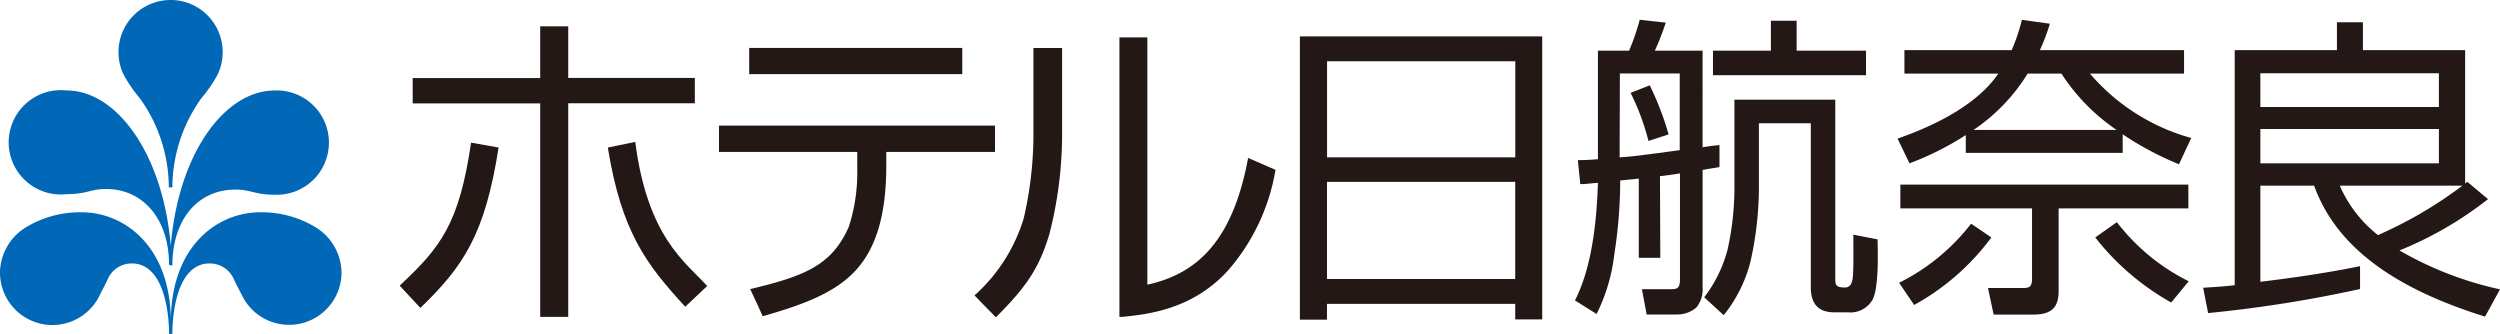
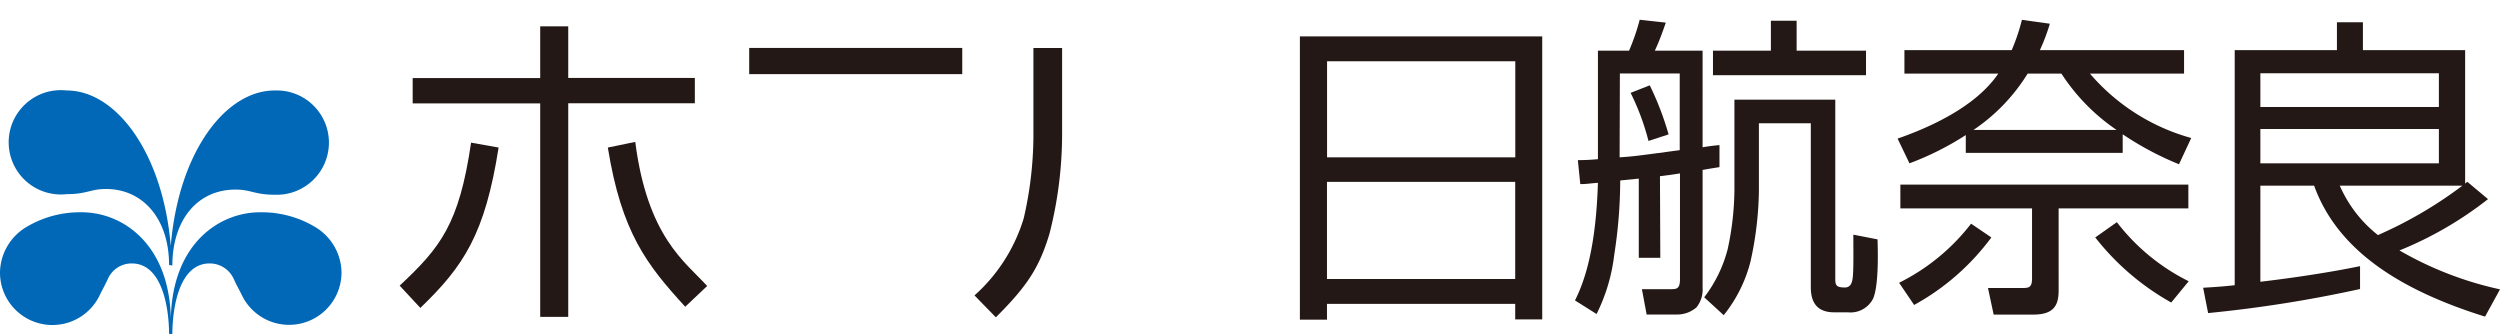
<svg xmlns="http://www.w3.org/2000/svg" id="logo" data-name="logo" viewBox="0 0 296.18 39.56">
  <defs>
    <style>.cls-1{fill:#0068b7;}.cls-2{fill:#231815;}</style>
  </defs>
  <title>logo</title>
-   <path class="cls-1" d="M20.23,0a6.16,6.16,0,0,1,6.15,6.16,6,6,0,0,1-.62,2.71,16,16,0,0,1-1.89,2.75A18.23,18.23,0,0,0,20.42,22.2H20a18.16,18.16,0,0,0-3.45-10.58,16.64,16.64,0,0,1-1.89-2.75,6,6,0,0,1-.62-2.71A6.17,6.17,0,0,1,20.23,0" />
  <path class="cls-1" d="M20.42,31.46c0-5.44,3-9,7.48-9,1.83,0,2.26.61,4.64.61a6.18,6.18,0,1,0,0-12.35c-5.87,0-11.4,7.37-12.31,18.42-.92-11-6.46-18.42-12.32-18.42A6.18,6.18,0,1,0,7.91,23c2.39,0,2.82-.61,4.64-.61,4.44,0,7.48,3.6,7.48,9Z" />
  <path class="cls-1" d="M20.42,39.56c0-2.66.65-8.35,4.42-8.35A3.12,3.12,0,0,1,27.67,33c.38.85.56,1.1,1,2a6.21,6.21,0,0,0,11.79-2.71,6.37,6.37,0,0,0-3.18-5.43,12.31,12.31,0,0,0-6.48-1.71c-4.83,0-10.39,3.73-10.56,12.6-.18-8.87-5.74-12.6-10.56-12.6a12.32,12.32,0,0,0-6.49,1.71A6.37,6.37,0,0,0,0,32.26,6.21,6.21,0,0,0,11.8,35c.42-.87.6-1.12,1-2a3.07,3.07,0,0,1,2.81-1.79c3.76,0,4.42,5.69,4.42,8.35Z" />
  <path class="cls-2" d="M233.81,15.39a21.93,21.93,0,0,0,6.41-6.67h4a23.56,23.56,0,0,0,6.53,6.67Zm17.67.52a36.73,36.73,0,0,0,6.67,3.55l1.45-3.11a24.31,24.31,0,0,1-12-7.63h11.15V5.94H241.67a23.43,23.43,0,0,0,1.18-3.13l-3.31-.46a23.31,23.31,0,0,1-1.21,3.59H225.62V8.72h11.12c-2.71,4-8.3,6.44-11.93,7.7l1.41,2.93A34.57,34.57,0,0,0,232.89,16v2.11h18.59Zm7.78,8.78V21.87H225.14v2.82h15.6V33c0,1.12-.44,1.12-1.22,1.12l-4,0,.67,3.15h4.7c2.41,0,3-1.08,3-2.85V24.69ZM226.77,36.13a28.3,28.3,0,0,0,9.15-8l-2.4-1.63a24.61,24.61,0,0,1-8.53,7Zm21.46-8a30,30,0,0,0,9,7.71l2.07-2.52a24.41,24.41,0,0,1-8.51-7Z" />
  <path class="cls-2" d="M288.94,19.35H267.79V15.28h21.15Zm3.37,2.19a1.49,1.49,0,0,0-.26.22V5.94H279.94V2.64h-3.08v3.3H264.75V33.79c-1.08.12-1.89.19-3.74.3l.59,3a153,153,0,0,0,18-2.85l0-2.71c-4.78,1-10.48,1.7-11.81,1.85V22h6.37c2.82,7.81,10.44,12.45,20.25,15.51l1.77-3.23a41.19,41.19,0,0,1-11.91-4.61,43.16,43.16,0,0,0,10.49-6.08Zm-3.37-8.86H267.79v-4h21.15ZM291.72,22a49.58,49.58,0,0,1-10,5.85A15.19,15.19,0,0,1,277.2,22Z" />
  <path class="cls-2" d="M114,5.68v3.1H88.76V5.68Z" />
-   <path class="cls-2" d="M117.88,14.88V18H105v1.57c0,5.93-1.22,10-3.84,12.69s-6.62,4-10.81,5.21c0-.07-1.42-3.11-1.47-3.22,6.41-1.54,9.65-2.78,11.68-7.38a20.89,20.89,0,0,0,1-6.87c0-.32,0-.66,0-1l0-1H85.18V14.88Z" />
  <path class="cls-2" d="M125.83,5.69V15.86a47.84,47.84,0,0,1-1.49,11.81c-1.2,4-2.63,6.22-6.36,9.92L115.45,35a20,20,0,0,0,5.83-9.13,44,44,0,0,0,1.15-9.55V5.69Z" />
-   <path class="cls-2" d="M135.93,4.43V33.71H136c6.54-1.44,10.2-6.08,11.87-15l3.24,1.41a24.16,24.16,0,0,1-5.57,11.86c-4.23,4.72-9.67,5.27-12.59,5.56l-.33,0V4.43Z" />
  <path class="cls-2" d="M179.52,7.26V18.64h-22.3V7.26ZM154,4.31V37.87h3.21V36h22.3v1.84h3.2V4.31Zm25.51,17.24v11.5h-22.3V21.55Z" />
  <path class="cls-2" d="M191.91,8.7H199v9.09c-4.7.63-5.4.74-7.12.85Zm4.75,12.17c.13,0,2-.25,2.37-.33V33.06c0,1.16-.38,1.2-1.12,1.2l-3.39,0,.56,3h3.61a3.47,3.47,0,0,0,2.31-.86,3.41,3.41,0,0,0,.71-2.34V20.13c.44-.07.59-.11,2-.33V17.19c-.74.07-1.15.11-2,.26V6h-5.66c.48-1,.93-2.24,1.3-3.32l-3.09-.34A26,26,0,0,1,193,6h-3.69V18.86c-1,.08-1.49.11-2.38.11l.29,2.84c.79,0,1.08-.08,2.09-.15-.15,4.62-.71,10-2.72,13.93l2.56,1.61a21.17,21.17,0,0,0,2.09-7,57.55,57.55,0,0,0,.71-8.82l2.2-.22v9.38h2.55ZM193.18,11a28.6,28.6,0,0,1,2.12,5.7l2.38-.78a34.83,34.83,0,0,0-2.23-5.81ZM209.8,2.46V6h-6.86V8.91h18.13V6h-8.22V2.46Zm-4.32,9.35V22.48a34.11,34.11,0,0,1-.79,7,15.81,15.81,0,0,1-2.79,5.74l2.31,2.12A16.63,16.63,0,0,0,207.38,31a40.54,40.54,0,0,0,1-8.34V14.6h6.15V34c0,1.08.21,3,2.75,3h1.64a3,3,0,0,0,3-1.64c.74-1.76.52-6.4.52-7l-2.87-.56c0,3,.06,5.1-.2,5.66a.8.8,0,0,1-.82.6c-1,0-1.12-.28-1.12-1V11.81Z" />
  <path class="cls-2" d="M67.32,3.12V9.23h15v3h-15V37.54H64V12.25H48.89v-3H64V3.12Z" />
  <path class="cls-2" d="M55.81,16.9l3.26.58c-1.61,10.27-4.15,14.07-9.27,19l-2.45-2.64C52.17,29.33,54.39,26.58,55.81,16.9Z" />
  <path class="cls-2" d="M75.26,16.81C76.71,28.07,81.15,31,83.78,33.88l-2.6,2.46c-4.58-5-7.54-8.8-9.17-18.86Z" />
</svg>